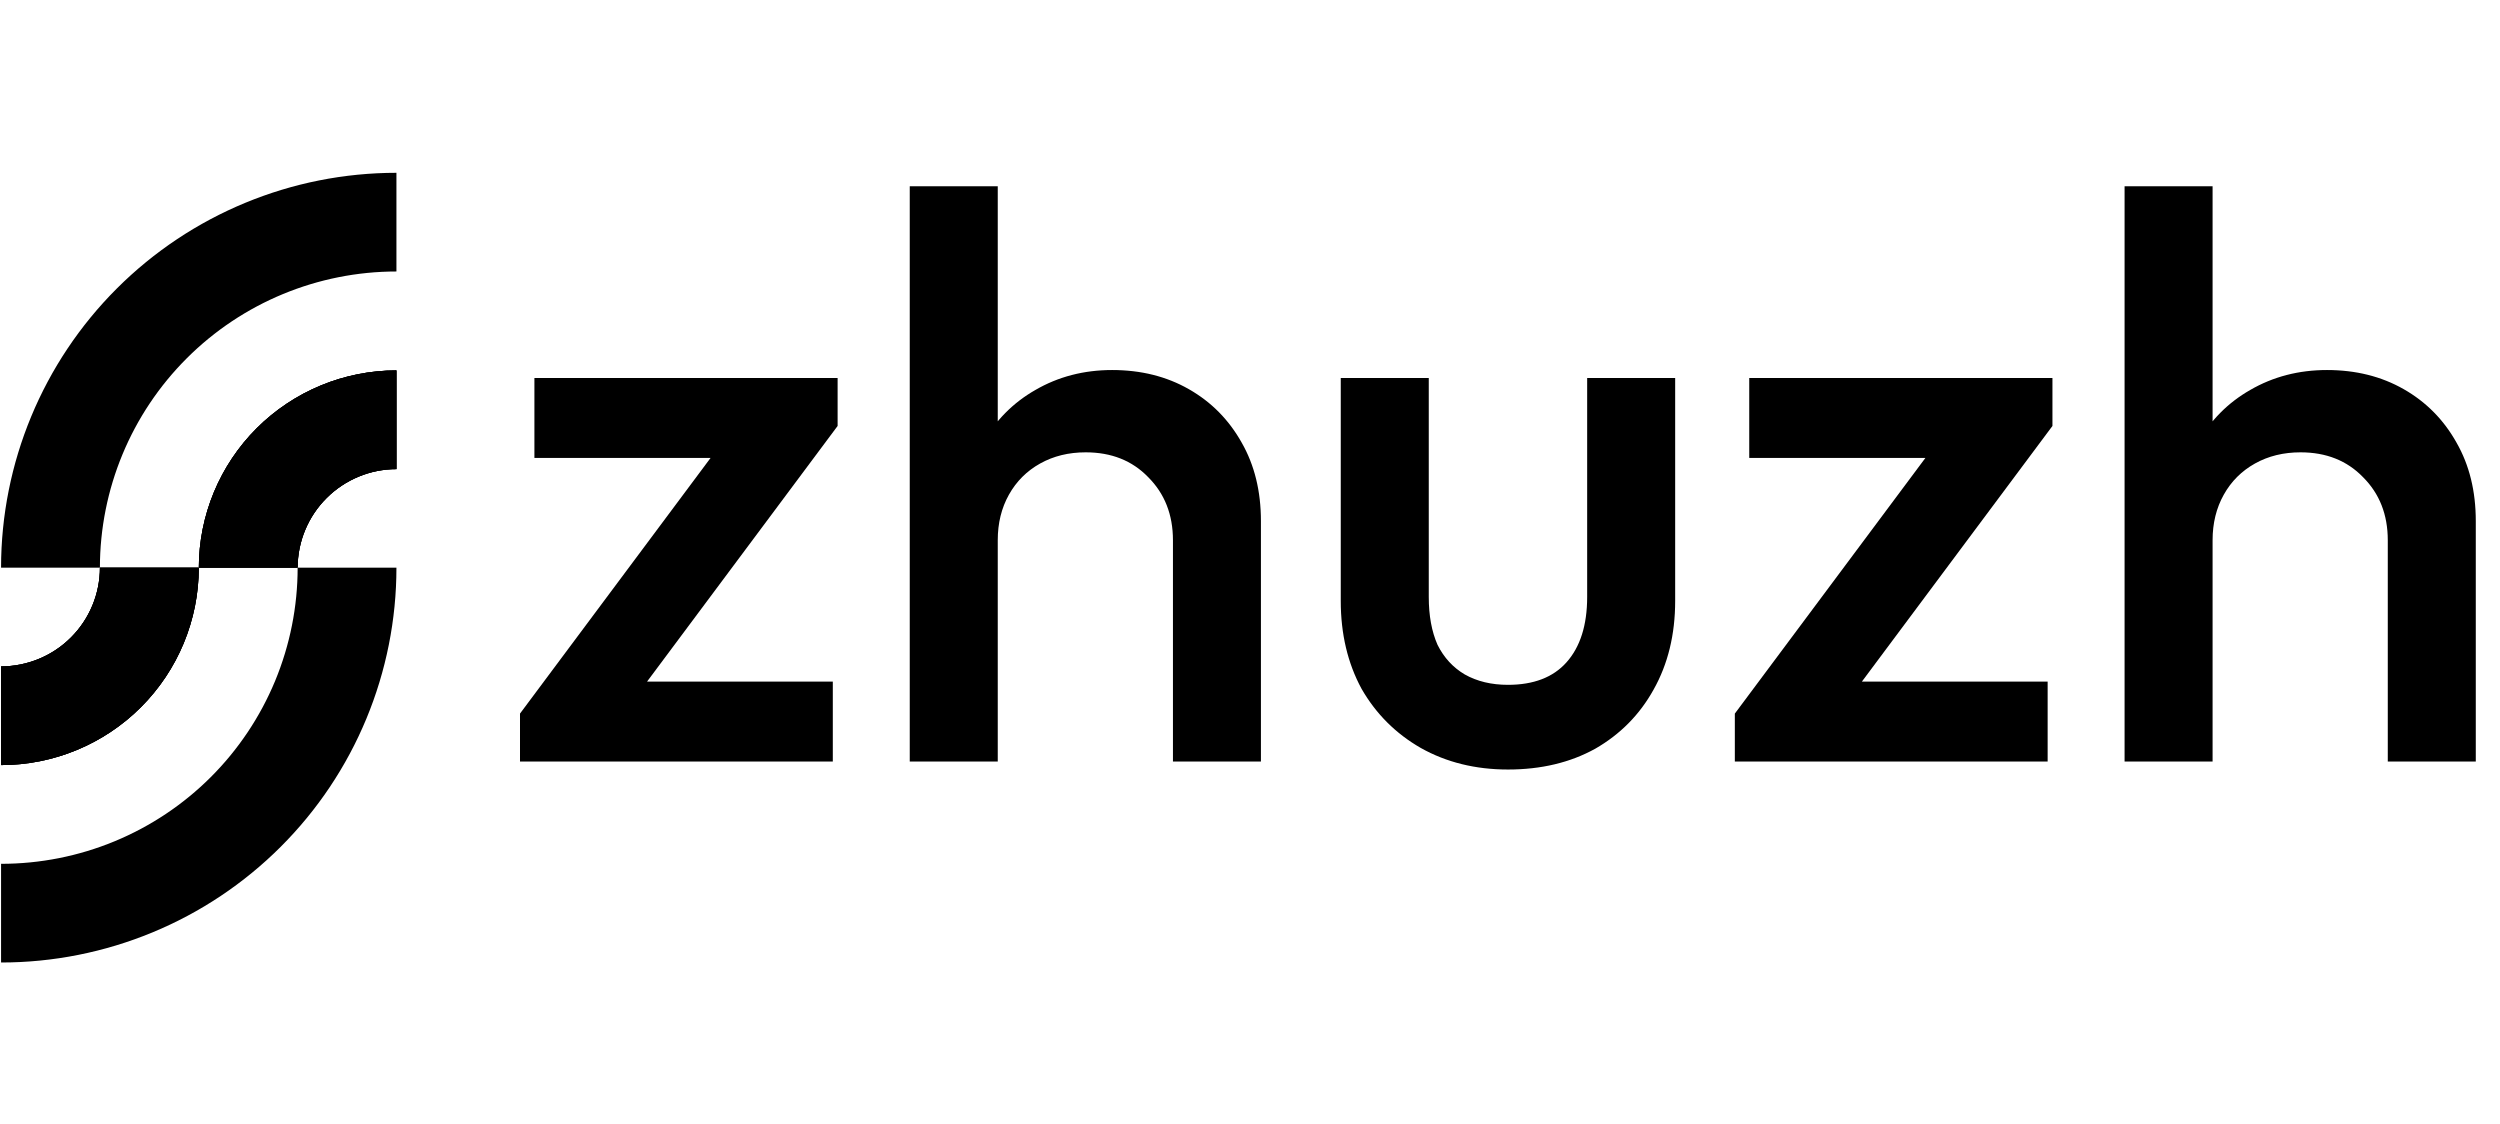
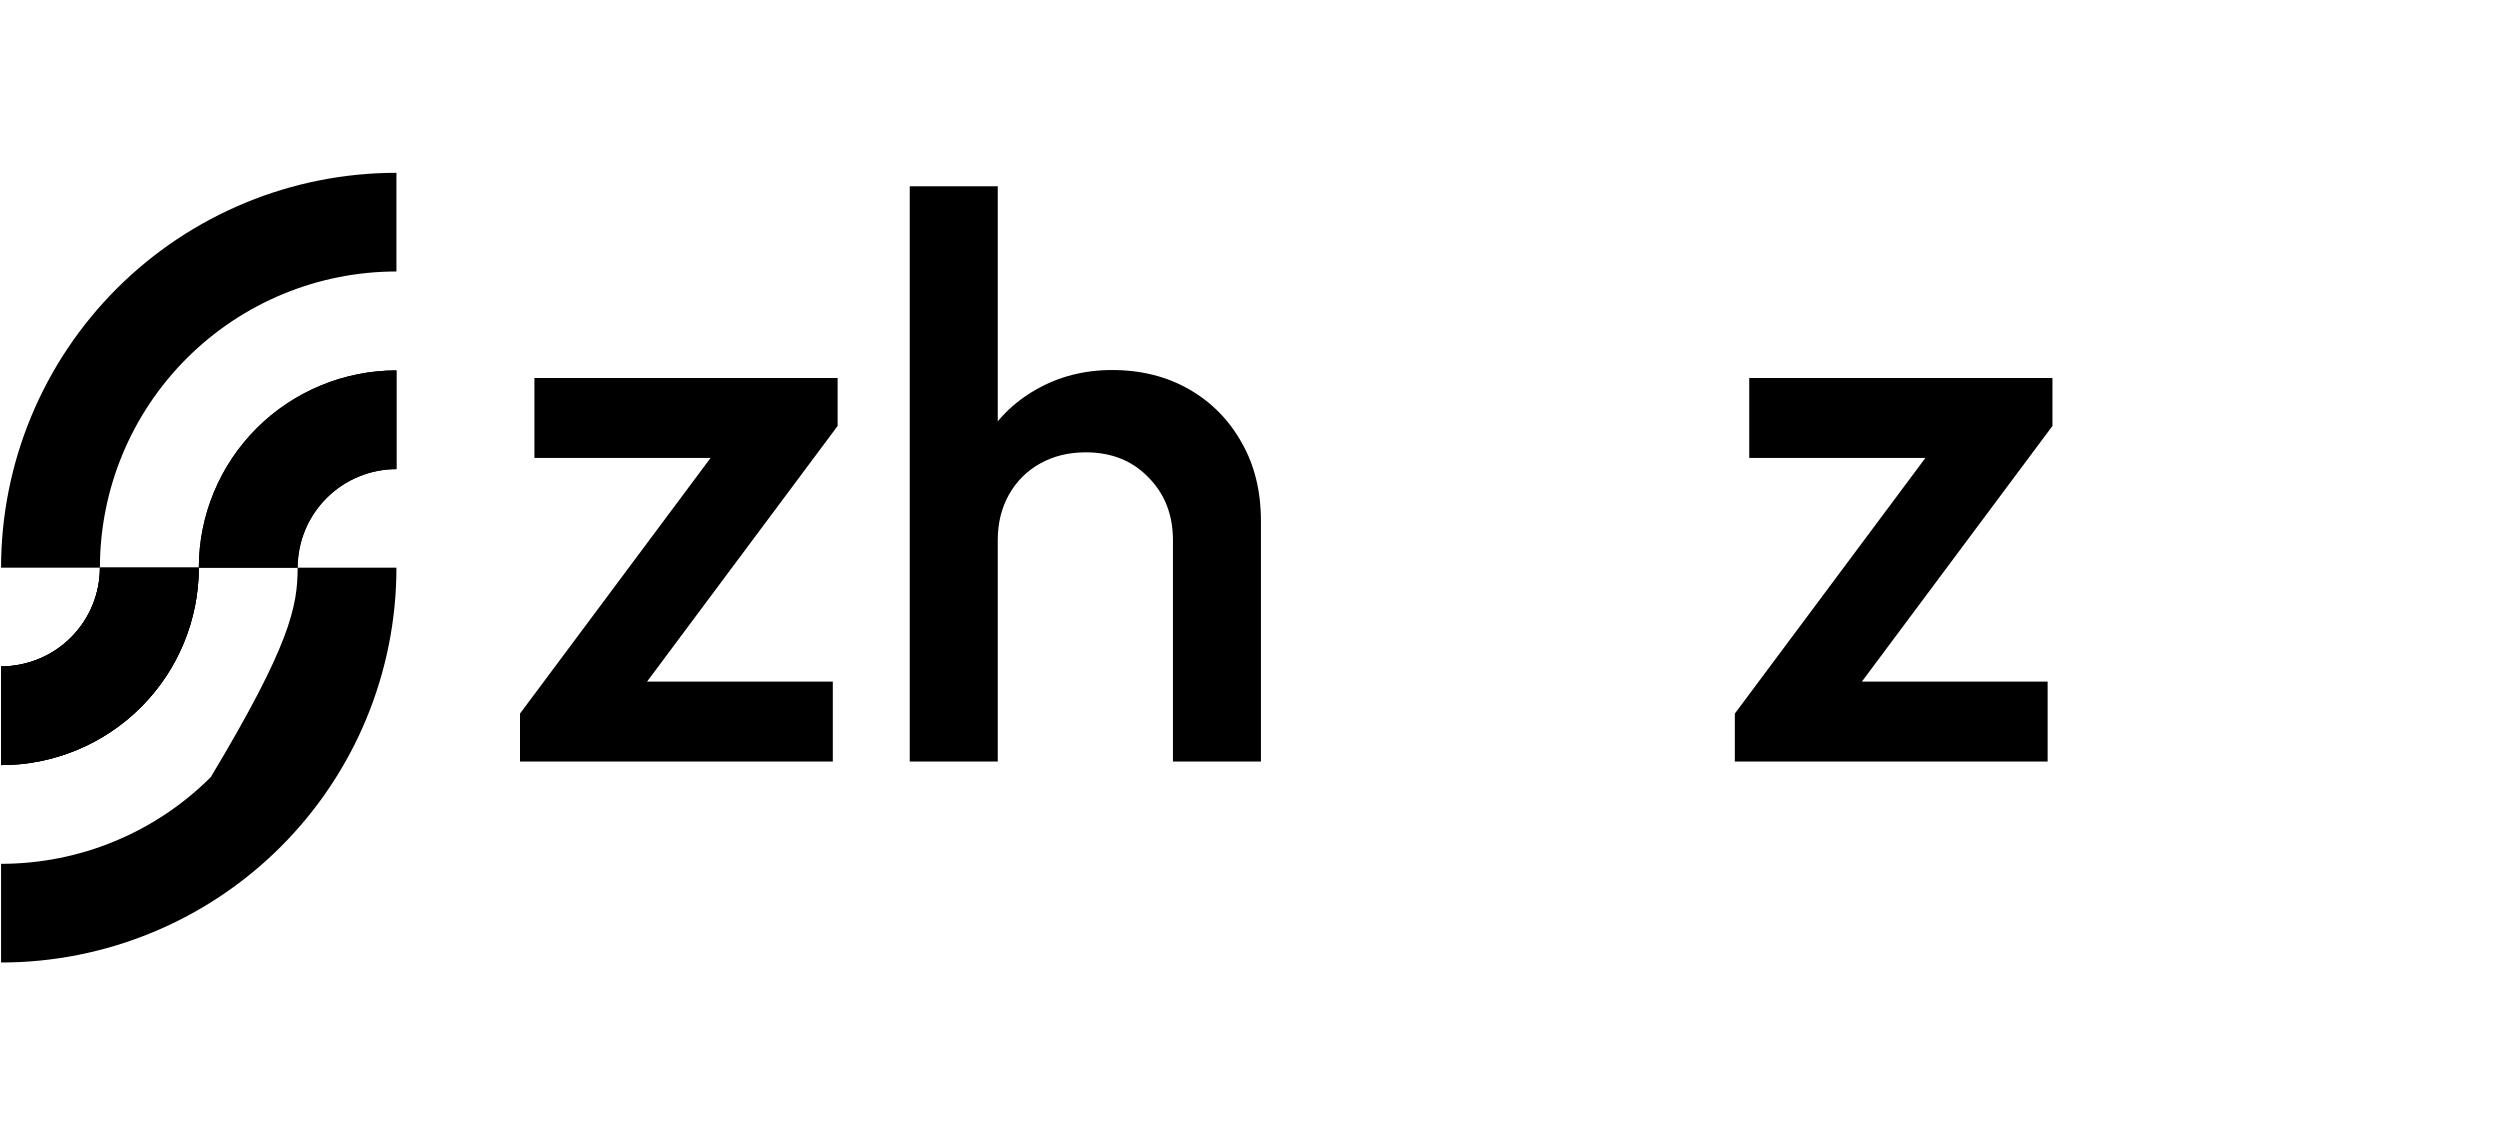
<svg xmlns="http://www.w3.org/2000/svg" width="89" height="40" viewBox="0 0 89 32" fill="none">
  <path d="M14.113 2.152V5.665C11.314 5.666 8.629 6.777 6.65 8.754C4.67 10.731 3.558 13.412 3.557 16.208H0.038C0.039 12.48 1.522 8.905 4.161 6.269C6.801 3.633 10.381 2.152 14.113 2.152Z" fill="black" />
  <path d="M14.113 9.186V12.701C13.181 12.701 12.288 13.071 11.628 13.729C10.969 14.386 10.598 15.278 10.596 16.209H7.078C7.08 14.346 7.821 12.56 9.14 11.243C10.46 9.927 12.248 9.187 14.113 9.186Z" fill="black" />
  <path d="M14.113 9.186V12.701C13.181 12.701 12.288 13.071 11.628 13.729C10.969 14.386 10.598 15.278 10.596 16.209H7.078C7.08 14.346 7.821 12.56 9.14 11.243C10.46 9.927 12.248 9.187 14.113 9.186Z" fill="black" />
-   <path d="M14.113 9.186V12.701C13.181 12.701 12.288 13.071 11.628 13.729C10.969 14.386 10.598 15.278 10.596 16.209H7.078C7.08 14.346 7.821 12.56 9.14 11.243C10.46 9.927 12.248 9.187 14.113 9.186Z" fill="black" />
  <path d="M0.038 23.237V19.724C0.971 19.723 1.866 19.353 2.526 18.694C3.186 18.035 3.557 17.14 3.557 16.208L7.077 16.209C7.076 18.073 6.334 19.86 5.015 21.178C3.695 22.496 1.905 23.237 0.038 23.237Z" fill="black" />
-   <path d="M14.113 16.209C14.113 18.055 13.749 19.883 13.042 21.588C12.335 23.294 11.298 24.843 9.991 26.148C8.684 27.454 7.132 28.489 5.424 29.195C3.717 29.901 1.887 30.265 0.038 30.265V26.752C1.425 26.752 2.798 26.48 4.079 25.95C5.36 25.42 6.524 24.644 7.504 23.665C8.484 22.686 9.262 21.523 9.793 20.244C10.323 18.965 10.596 17.594 10.596 16.209L14.113 16.209Z" fill="black" />
+   <path d="M14.113 16.209C14.113 18.055 13.749 19.883 13.042 21.588C12.335 23.294 11.298 24.843 9.991 26.148C8.684 27.454 7.132 28.489 5.424 29.195C3.717 29.901 1.887 30.265 0.038 30.265V26.752C1.425 26.752 2.798 26.48 4.079 25.95C5.36 25.42 6.524 24.644 7.504 23.665C10.323 18.965 10.596 17.594 10.596 16.209L14.113 16.209Z" fill="black" />
  <path d="M7.077 16.209C7.076 18.073 6.334 19.86 5.015 21.178C3.695 22.496 1.905 23.237 0.038 23.237V19.724C0.971 19.723 1.866 19.353 2.526 18.694C3.186 18.035 3.557 17.14 3.557 16.208L7.077 16.209Z" fill="black" />
  <path d="M7.077 16.209C7.076 18.073 6.334 19.86 5.015 21.178C3.695 22.496 1.905 23.237 0.038 23.237V19.724C0.971 19.723 1.866 19.353 2.526 18.694C3.186 18.035 3.557 17.14 3.557 16.208L7.077 16.209Z" fill="black" />
  <path d="M18.512 21.404L26.145 11.164H29.819L22.186 21.404H18.512ZM18.512 23.111V21.404L21.36 20.266H29.648V23.111H18.512ZM19.025 12.302V9.457H29.819V11.164L26.971 12.302H19.025Z" fill="black" />
  <path d="M41.757 23.111V15.232C41.757 14.321 41.462 13.572 40.874 12.985C40.304 12.397 39.564 12.103 38.652 12.103C38.045 12.103 37.504 12.235 37.029 12.501C36.554 12.766 36.184 13.136 35.918 13.61C35.652 14.084 35.52 14.625 35.52 15.232L34.295 14.549C34.295 13.506 34.523 12.586 34.978 11.79C35.434 10.974 36.061 10.339 36.858 9.884C37.674 9.41 38.586 9.173 39.592 9.173C40.617 9.173 41.529 9.4 42.326 9.856C43.124 10.311 43.75 10.946 44.206 11.761C44.661 12.558 44.889 13.487 44.889 14.549V23.111H41.757ZM32.387 23.111V2.631H35.52V23.111H32.387Z" fill="black" />
-   <path d="M53.684 23.395C52.525 23.395 51.49 23.139 50.579 22.627C49.687 22.115 48.984 21.413 48.472 20.522C47.978 19.612 47.731 18.569 47.731 17.393V9.457H50.864V17.251C50.864 17.915 50.968 18.484 51.177 18.958C51.405 19.413 51.728 19.764 52.145 20.01C52.582 20.257 53.095 20.38 53.684 20.38C54.595 20.38 55.288 20.114 55.763 19.584C56.256 19.034 56.503 18.256 56.503 17.251V9.457H59.636V17.393C59.636 18.588 59.38 19.64 58.867 20.551C58.373 21.442 57.68 22.144 56.788 22.656C55.895 23.149 54.861 23.395 53.684 23.395Z" fill="black" />
  <path d="M61.76 21.404L69.393 11.164H73.067L65.434 21.404H61.76ZM61.76 23.111V21.404L64.608 20.266H72.896V23.111H61.76ZM62.273 12.302V9.457H73.067V11.164L70.219 12.302H62.273Z" fill="black" />
-   <path d="M85.005 23.111V15.232C85.005 14.321 84.711 13.572 84.122 12.985C83.552 12.397 82.812 12.103 81.901 12.103C81.293 12.103 80.752 12.235 80.277 12.501C79.803 12.766 79.432 13.136 79.167 13.61C78.901 14.084 78.768 14.625 78.768 15.232L77.543 14.549C77.543 13.506 77.771 12.586 78.227 11.79C78.682 10.974 79.309 10.339 80.106 9.884C80.923 9.41 81.834 9.173 82.841 9.173C83.866 9.173 84.777 9.4 85.575 9.856C86.372 10.311 86.999 10.946 87.454 11.761C87.91 12.558 88.138 13.487 88.138 14.549V23.111H85.005ZM75.635 23.111V2.631H78.768V23.111H75.635Z" fill="black" />
</svg>